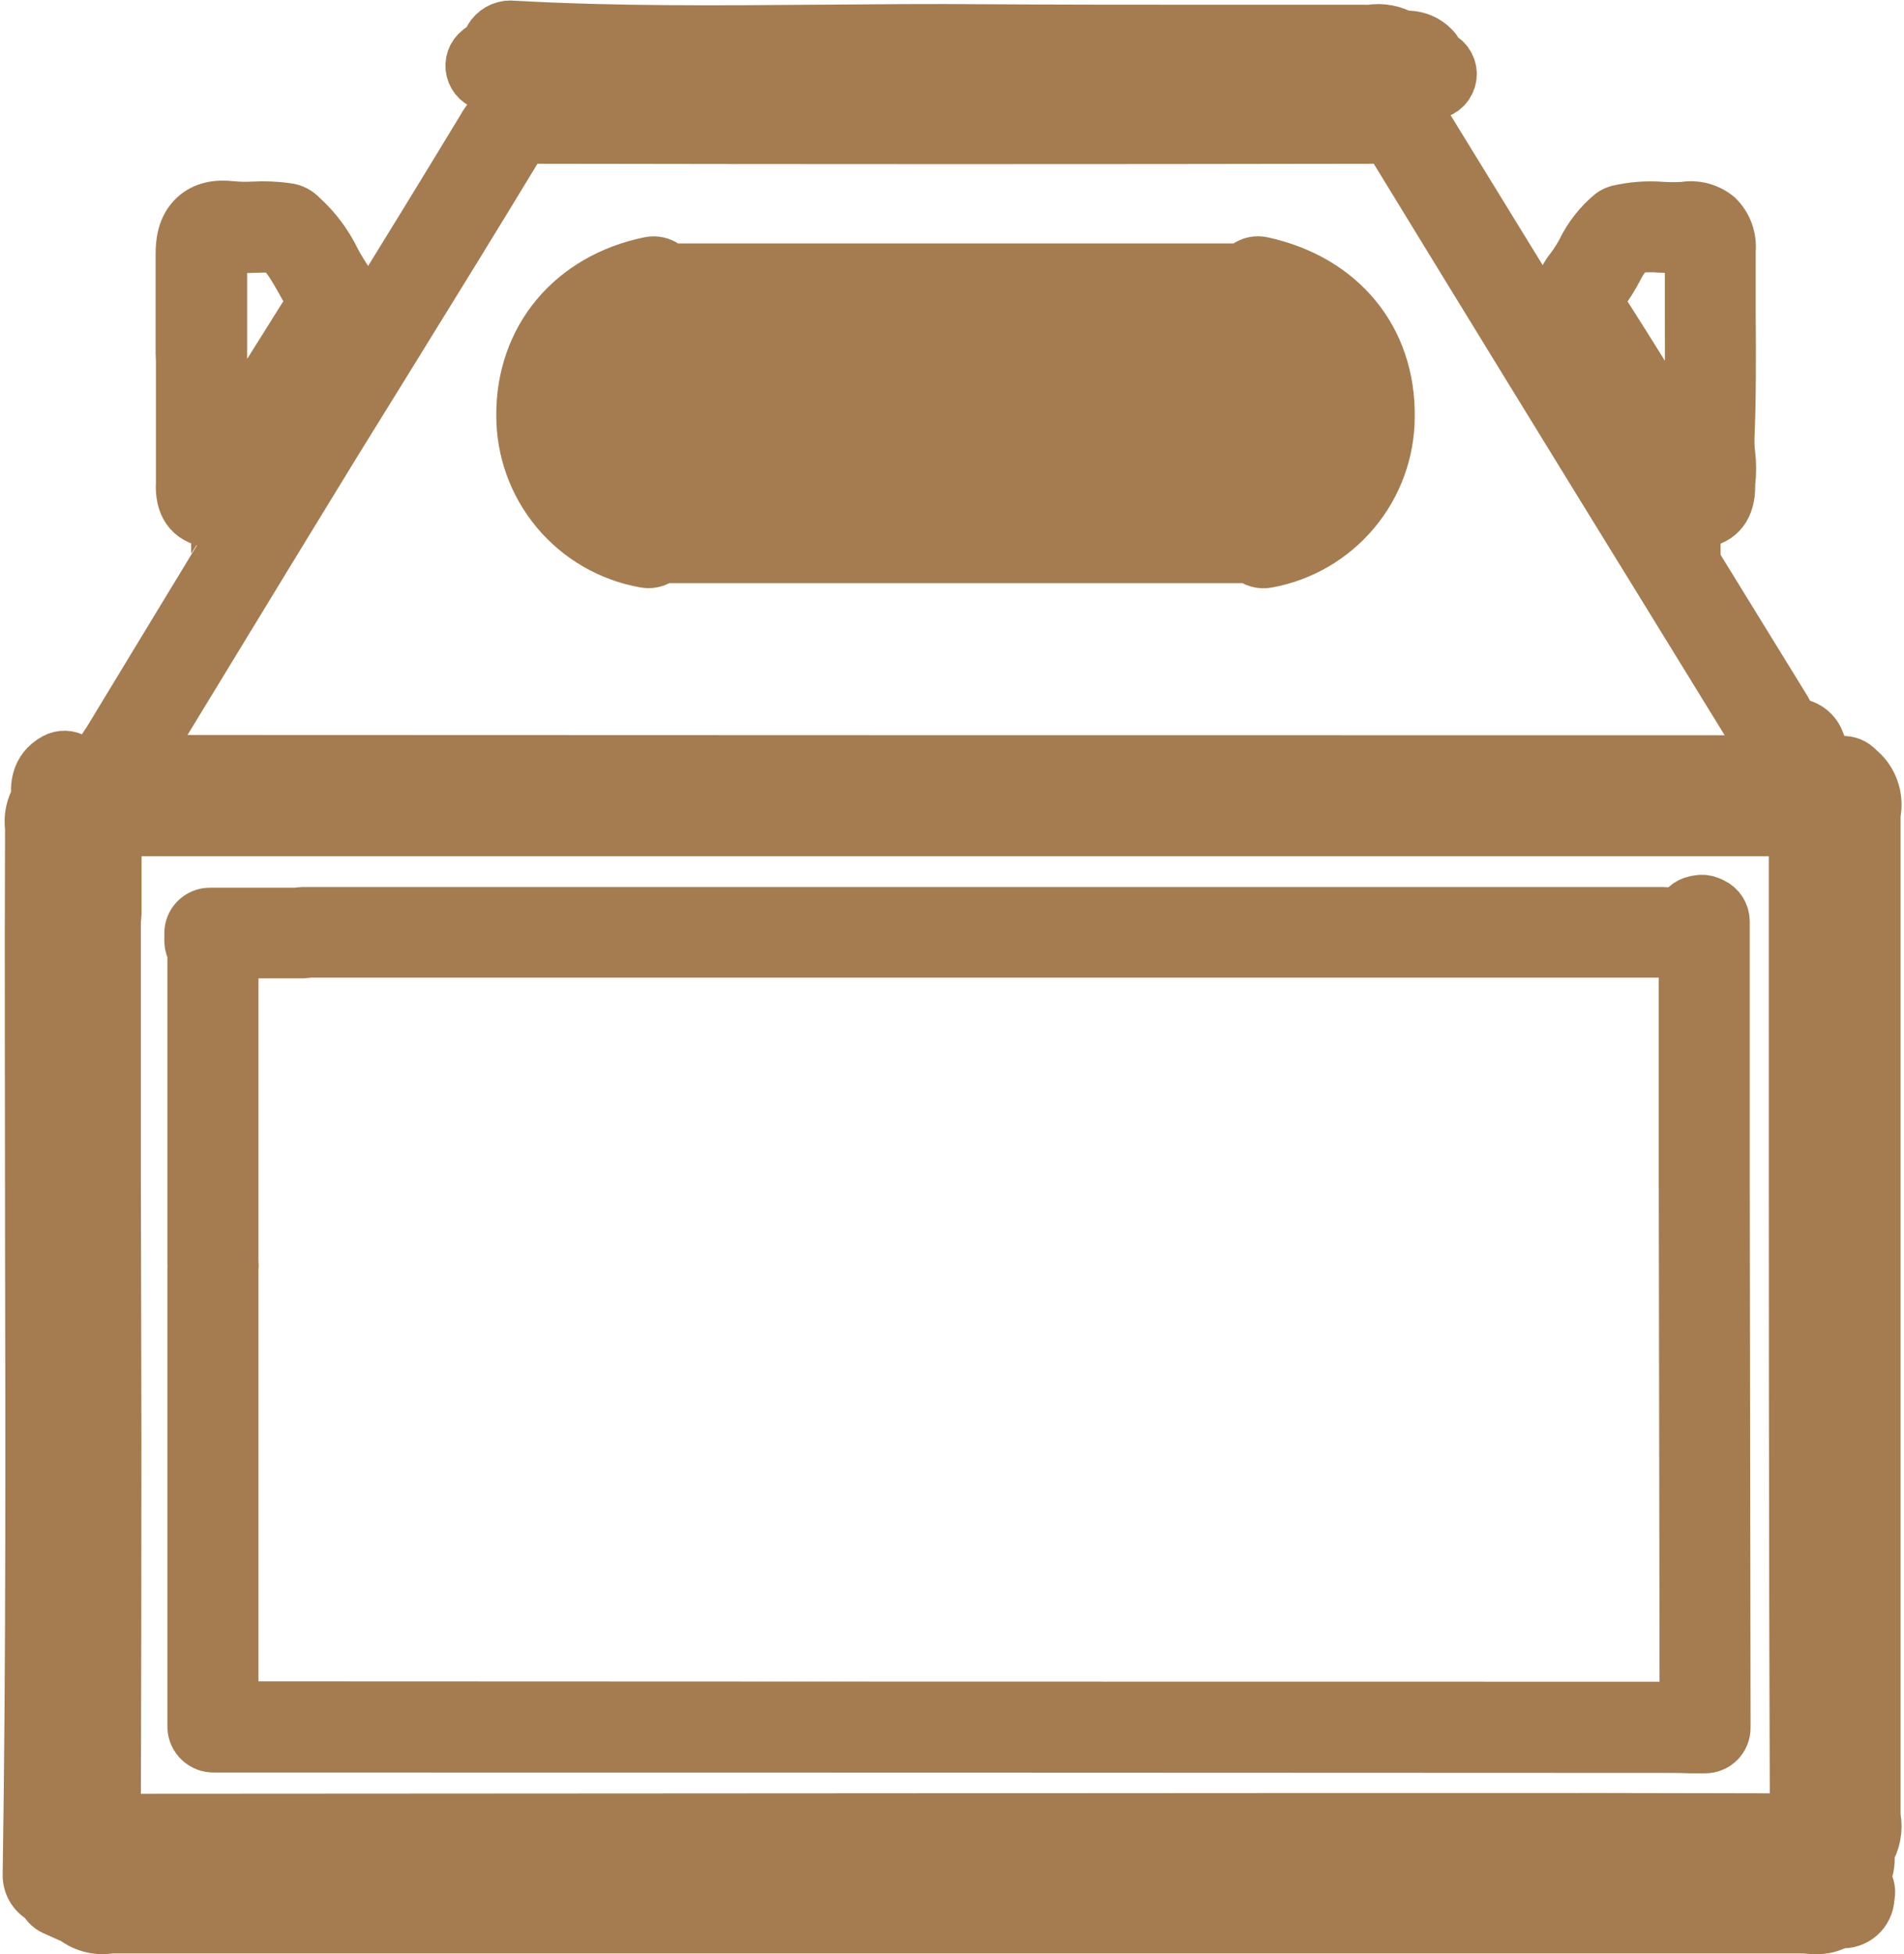
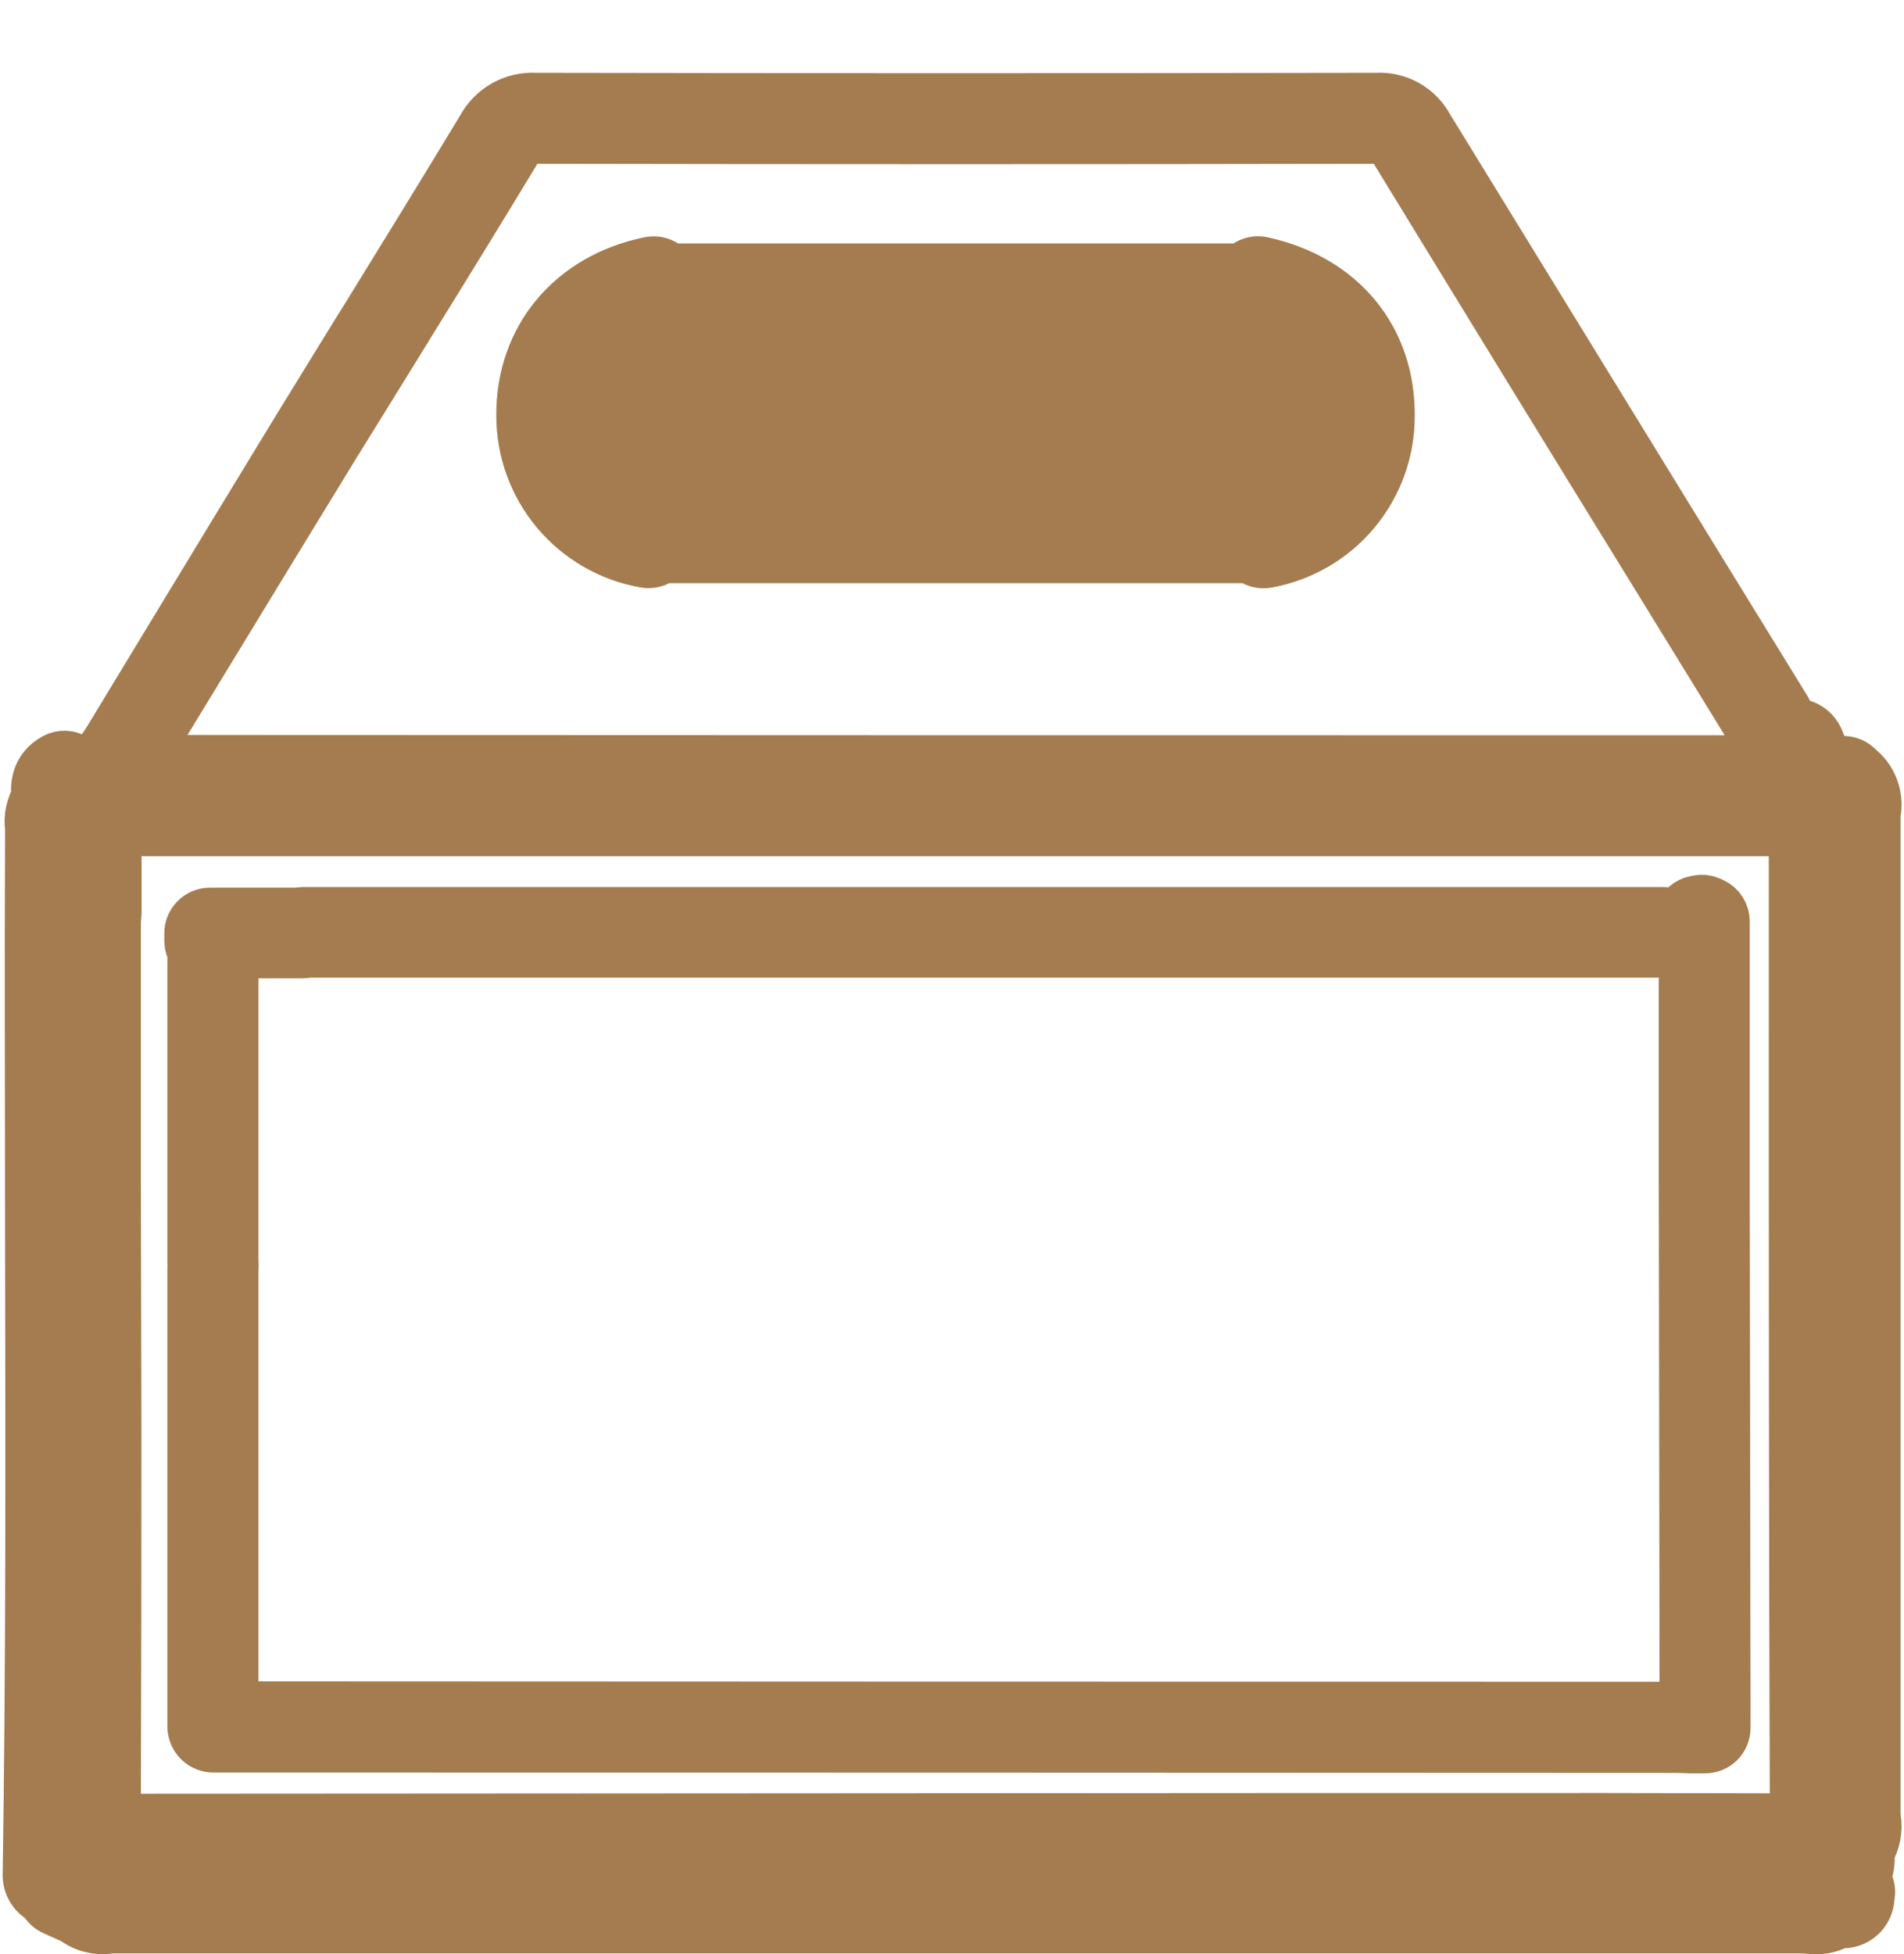
<svg xmlns="http://www.w3.org/2000/svg" width="306" height="314" viewBox="0 0 306 314" fill="none">
  <path d="M301 292.15C300.969 291.864 300.952 291.577 300.95 291.29C300.95 238.003 300.95 184.713 300.95 131.42C300.95 131.14 300.95 130.86 301 130.51C301.19 129.429 301.126 128.318 300.812 127.266C300.497 126.214 299.942 125.25 299.19 124.45L298.12 123.45C297.802 123.172 297.426 122.968 297.02 122.854C296.613 122.739 296.186 122.718 295.77 122.79C295.348 122.863 294.948 123.031 294.601 123.283C294.255 123.534 293.97 123.861 293.77 124.24C293.213 125.334 292.945 126.553 292.99 127.78C292.571 127.544 292.1 127.417 291.62 127.41H289.22C289.865 127.028 290.375 126.455 290.68 125.77C290.94 125.218 291.05 124.608 291 124C291.644 123.424 292.088 122.658 292.268 121.813C292.447 120.968 292.354 120.088 292 119.3C291.817 118.769 291.521 118.284 291.132 117.878C290.744 117.473 290.272 117.156 289.75 116.95C289.206 116.739 288.621 116.657 288.04 116.71L287.66 116.28L287.55 116.04C287.304 115.417 287.013 114.812 286.68 114.23L272.14 90.61C257.793 67.277 243.46 43.943 229.14 20.61C228.382 19.193 227.232 18.024 225.828 17.242C224.424 16.46 222.824 16.098 221.22 16.2C175 16.28 129.55 16.28 86.12 16.2C84.438 16.093 82.761 16.474 81.29 17.297C79.82 18.12 78.618 19.35 77.83 20.84C71.63 31.09 65.24 41.46 59.05 51.5L58.05 53.08C54.81 58.333 51.577 63.587 48.35 68.84C41.45 80.16 34.573 91.47 27.72 102.77L17.72 119.26L17.13 120.13C16.767 120.671 16.601 121.321 16.66 121.97C16.58 122.236 16.539 122.512 16.54 122.79V123.79C16.547 124.044 16.588 124.296 16.66 124.54C16.965 125.685 17.61 126.71 18.51 127.48H15.61C15.237 127.481 14.868 127.557 14.524 127.703C14.181 127.849 13.87 128.062 13.61 128.33C13.24 128.713 12.99 129.197 12.89 129.72C12.89 128.84 12.97 127.96 13.02 127.14C13.07 126.32 13.11 125.6 13.15 124.84C13.173 124.345 13.065 123.853 12.836 123.414C12.607 122.975 12.266 122.604 11.847 122.34C11.429 122.075 10.947 121.927 10.452 121.909C9.957 121.892 9.466 122.006 9.03 122.24C6.03 123.86 6.21 126.68 6.31 128.04V128.25C5.424 129.668 5.07 131.355 5.31 133.01C5.31 133.24 5.31 133.46 5.31 133.69C5.21 155.18 5.31 177.02 5.31 198.26C5.38 231.97 5.46 266.83 4.93 301.16C4.9 301.951 5.113 302.733 5.54 303.4C5.968 304.066 6.589 304.586 7.32 304.89C7.445 305.24 7.638 305.562 7.889 305.837C8.14 306.112 8.443 306.334 8.78 306.49L12.11 307.98C12.895 308.593 13.8 309.033 14.767 309.273C15.733 309.512 16.74 309.545 17.72 309.37C18 309.37 18.27 309.37 18.54 309.37C108.887 309.37 199.24 309.37 289.6 309.37C289.89 309.37 290.18 309.37 290.55 309.42C290.92 309.47 291.37 309.48 291.81 309.48C293.104 309.53 294.381 309.181 295.47 308.48C295.975 308.574 296.495 308.565 296.997 308.453C297.498 308.341 297.973 308.129 298.39 307.829C298.808 307.529 299.16 307.148 299.427 306.708C299.693 306.268 299.868 305.779 299.94 305.27C299.945 305.227 299.945 305.183 299.94 305.14C299.94 305.14 299.94 305.14 299.94 305.08C299.945 305.02 299.945 304.96 299.94 304.9V305.03L300.04 304.45C300.103 304.062 300.085 303.664 299.985 303.283C299.885 302.903 299.706 302.547 299.46 302.24C299.374 302.134 299.276 302.036 299.17 301.95C299.828 300.725 300.11 299.334 299.98 297.95C299.98 297.77 299.98 297.59 299.98 297.42C300.95 295.846 301.312 293.972 301 292.15ZM82.63 23.81C82.909 23.136 83.404 22.573 84.038 22.211C84.671 21.849 85.407 21.708 86.13 21.81C129.56 21.89 175.01 21.9 221.23 21.81C221.872 21.709 222.53 21.825 223.099 22.14C223.668 22.456 224.115 22.952 224.37 23.55C238.55 46.75 252.76 69.9 267 93L281.85 117.14C282.042 117.459 282.206 117.793 282.34 118.14L282.58 118.68C282.698 119.016 282.882 119.325 283.12 119.59L284.38 121.03C284.33 121.163 284.289 121.3 284.26 121.44C284.175 121.836 284.175 122.245 284.26 122.64H283C198.37 122.64 110.88 122.64 24.81 122.59C24.456 122.594 24.102 122.617 23.75 122.66C23.775 122.437 23.775 122.213 23.75 121.99C23.712 121.516 23.557 121.06 23.3 120.66L33.09 104.59C39.757 93.63 46.443 82.673 53.15 71.72C56.483 66.333 59.817 60.947 63.15 55.56L63.72 54.63C69.91 44.62 76.36 34.17 82.63 23.81ZM18.14 190.05V147.6C18.212 147.357 18.249 147.104 18.25 146.85V136.73C18.25 135.73 18.25 134.73 18.36 133.73V133.07H288.77V159.89C288.77 200.84 288.77 247.24 288.94 291.66C288.944 291.974 288.924 292.289 288.88 292.6C288.43 292.65 287.65 292.65 287.31 292.65C267.57 292.59 247.827 292.573 228.08 292.6H203.77L20.55 292.71C19.827 292.797 19.093 292.726 18.4 292.5C18.15 291.747 18.061 290.95 18.14 290.16C18.2 270.38 18.23 250.597 18.23 230.81L18.14 190.05ZM293.05 299.23C293.058 299.698 293.095 300.166 293.16 300.63C292.535 300.299 291.859 300.076 291.16 299.97H291.21C291.893 299.955 292.547 299.692 293.05 299.23ZM288.05 299.97C287.92 299.97 287.78 299.97 287.64 299.97C197.373 299.97 107.1 299.97 16.82 299.97H16.42H288.05ZM12.78 132.21C12.775 132.3 12.775 132.39 12.78 132.48V133.16V132.21ZM12.62 299.11V297.2C12.62 295.95 12.71 294.69 12.71 293.43V293C12.843 293.791 13.106 294.555 13.49 295.26C13.124 295.657 12.881 296.151 12.789 296.683C12.696 297.216 12.759 297.763 12.97 298.26C13.149 298.668 13.425 299.027 13.773 299.306C14.121 299.585 14.532 299.775 14.97 299.86C14.067 299.806 13.161 299.904 12.29 300.15C12.463 299.826 12.575 299.474 12.62 299.11Z" fill="#A47C4F" stroke="#A47C4F" stroke-width="9" stroke-miterlimit="10" />
-   <path d="M78.41 13.36L79.72 13.58C80.882 14.333 82.246 14.713 83.63 14.67C84.15 14.67 84.63 14.67 85.17 14.59H85.62H86.32C127.133 14.65 167.943 14.687 208.75 14.7H230.05C230.643 14.699 231.22 14.509 231.699 14.159C232.177 13.809 232.532 13.316 232.712 12.751C232.893 12.186 232.889 11.578 232.701 11.015C232.514 10.453 232.153 9.964 231.67 9.62L230.88 9.05C230.782 8.766 230.641 8.5 230.46 8.26C229.869 7.525 229.098 6.955 228.222 6.605C227.346 6.255 226.395 6.136 225.46 6.26C223.878 5.311 222.01 4.956 220.19 5.26H219.96C219.694 5.276 219.426 5.276 219.16 5.26C211.46 5.26 203.767 5.26 196.08 5.26H195.33C183.14 5.26 170.54 5.26 158.17 5.18C149.58 5.1 140.84 5.18 132.39 5.25H131.89C115.68 5.39 98.89 5.53 82.51 4.61C81.907 4.529 81.293 4.607 80.73 4.837C80.167 5.067 79.674 5.44 79.3 5.92C79.004 6.311 78.805 6.767 78.72 7.25C78.559 7.321 78.408 7.411 78.27 7.52L77.17 8.34C76.739 8.674 76.415 9.126 76.237 9.641C76.06 10.156 76.036 10.712 76.17 11.24C76.301 11.771 76.581 12.253 76.978 12.629C77.376 13.005 77.873 13.259 78.41 13.36Z" fill="#A47C4F" stroke="#A47C4F" stroke-width="9" stroke-miterlimit="10" />
-   <path d="M265.71 74.18L265.83 74.37C267.43 76.99 269.037 79.607 270.65 82.22C270.901 82.625 271.251 82.96 271.668 83.193C272.084 83.426 272.553 83.549 273.03 83.55H273.44C276.2 83.14 277.59 81.34 277.59 78.11C277.58 77.94 277.58 77.77 277.59 77.6C277.781 76.059 277.781 74.501 277.59 72.96C277.492 72.114 277.452 71.262 277.47 70.41C277.75 63.8 277.71 57.14 277.67 50.71C277.67 47.21 277.67 43.71 277.67 40.21C277.754 39.273 277.632 38.329 277.313 37.445C276.993 36.56 276.484 35.757 275.82 35.09C275.115 34.503 274.292 34.076 273.406 33.838C272.521 33.599 271.594 33.556 270.69 33.71C269.485 33.786 268.275 33.786 267.07 33.71C264.74 33.525 262.396 33.701 260.12 34.23C259.782 34.326 259.463 34.482 259.18 34.69C257.274 36.275 255.73 38.249 254.65 40.48C254.118 41.482 253.509 42.441 252.83 43.35C249.24 47.82 251.72 51.71 252.66 53.17C257.09 60.11 261.47 67.26 265.71 74.18ZM272 39.24C272.063 39.532 272.086 39.831 272.07 40.13C272.07 43.66 272.07 47.18 272.07 50.71C272.07 57.08 272.15 63.66 271.87 70.15C271.844 71.269 271.894 72.388 272.02 73.5V73.81L270.48 71.3C266.22 64.3 261.81 57.15 257.34 50.16C256.13 48.27 256.39 47.81 257.16 46.86C258.031 45.715 258.807 44.501 259.48 43.23C260.151 41.856 261.035 40.597 262.1 39.5C263.697 39.244 265.318 39.18 266.93 39.31C268.356 39.384 269.786 39.364 271.21 39.25C271.472 39.213 271.737 39.21 272 39.24Z" fill="#A47C4F" stroke="#A47C4F" stroke-width="9" stroke-miterlimit="10" />
  <path d="M103.64 89.94C103.825 89.975 104.012 89.995 104.2 90C104.57 90.006 104.937 89.938 105.28 89.801C105.624 89.663 105.936 89.459 106.2 89.2C106.31 89.09 106.73 89.1 107.54 89.2C107.92 89.2 108.3 89.2 108.68 89.2C138.68 89.2 168.657 89.2 198.61 89.2C198.96 89.2 199.31 89.2 199.75 89.2C200.68 89.14 201.01 89.15 201.12 89.26C201.449 89.568 201.846 89.793 202.279 89.916C202.712 90.04 203.168 90.058 203.61 89.97C209.002 88.991 213.881 86.154 217.399 81.953C220.917 77.751 222.853 72.45 222.87 66.97C223.03 54.64 215.33 45.27 202.79 42.53C202.406 42.444 202.008 42.44 201.622 42.517C201.236 42.595 200.871 42.752 200.55 42.98C200.306 43.154 200.094 43.367 199.92 43.61C199.65 43.61 199.31 43.61 199.02 43.61H198.08H109.17H108.17C107.884 43.625 107.596 43.625 107.31 43.61C107.131 43.374 106.919 43.165 106.68 42.99C106.365 42.769 106.009 42.614 105.632 42.534C105.256 42.455 104.867 42.454 104.49 42.53C92.14 45.05 84.2 54.53 84.26 66.72C84.24 72.252 86.173 77.615 89.718 81.862C93.263 86.109 98.193 88.97 103.64 89.94ZM104.1 48.27C105.454 48.971 106.985 49.253 108.5 49.08H109.17H113.17C112.224 49.191 111.321 49.534 110.54 50.08H110.1C108.56 49.923 107.011 50.274 105.69 51.08C104.645 51.197 103.63 51.498 102.69 51.97L101.86 52.33C100.13 53.05 96.91 54.38 96.93 57.8C96.93 61.46 100.36 62.8 102.27 63.54L103.01 63.85C105.042 64.653 107.217 65.027 109.4 64.95H109.61C138.943 64.95 168.277 64.95 197.61 64.95C200.174 64.983 202.714 64.465 205.06 63.43L205.4 63.28C207.13 62.52 210.02 61.28 210.22 58.28C210.47 54.28 206.35 52.88 204.84 52.37L202.66 51.58C202.561 51.388 202.437 51.209 202.29 51.05C201.382 50.019 200.125 49.36 198.76 49.2C200.237 49.372 201.731 49.097 203.05 48.41C212.17 50.97 217.3 57.68 217.18 66.92C217.16 70.924 215.806 74.806 213.332 77.954C210.858 81.102 207.405 83.335 203.52 84.3C202.18 83.695 200.696 83.483 199.24 83.69H198.52C168.52 83.69 138.543 83.69 108.59 83.69C108.33 83.69 108.07 83.69 107.76 83.69C106.335 83.505 104.887 83.723 103.58 84.32C99.641 83.361 96.142 81.1 93.648 77.904C91.154 74.708 89.813 70.764 89.84 66.71C89.85 57.48 95.14 50.69 104.1 48.27ZM197 54.64C197.17 54.64 197.47 54.64 197.72 54.64C197.868 55.006 198.091 55.337 198.376 55.611C198.66 55.885 198.999 56.096 199.37 56.23L203.06 57.57L203.79 57.82L203.2 58.09L202.86 58.24C201.225 58.941 199.458 59.282 197.68 59.24C168.347 59.24 139.013 59.24 109.68 59.24C108.189 59.316 106.697 59.098 105.29 58.6C104.97 58.46 104.63 58.32 104.29 58.19C103.95 58.06 103.62 57.93 103.23 57.75C103.55 57.6 103.88 57.47 104.06 57.39C104.43 57.24 104.79 57.09 105.12 56.93C105.516 56.685 105.974 56.556 106.44 56.56C106.949 56.678 107.48 56.651 107.975 56.483C108.47 56.315 108.908 56.013 109.24 55.61C109.49 55.61 109.79 55.61 110 55.61C110.752 55.647 111.507 55.603 112.25 55.48C112.833 55.37 113.363 55.071 113.76 54.63C114.155 54.58 114.555 54.58 114.95 54.63C115.33 54.63 115.72 54.68 116.1 54.68C142.713 54.68 169.313 54.68 195.9 54.68C196.23 54.69 196.6 54.67 197 54.64ZM195.91 49.09C169.31 49.09 142.703 49.09 116.09 49.09H115.52H196.52H195.91Z" fill="#A47C4F" stroke="#A47C4F" stroke-width="9" stroke-miterlimit="10" />
-   <path d="M29.56 57.83C29.56 64.25 29.56 70.673 29.56 77.1C29.56 77.25 29.56 77.4 29.56 77.63C29.37 81.02 30.75 82.99 33.65 83.48H34.12C34.623 83.478 35.116 83.342 35.549 83.085C35.981 82.828 36.337 82.461 36.58 82.02L38.47 78.56L42.37 72.33C46.703 65.41 51.037 58.49 55.37 51.57C55.97 50.57 57.54 48.12 55.59 45.47C54.827 44.365 54.129 43.217 53.5 42.03C52.225 39.379 50.445 37.001 48.26 35.03C47.684 34.386 46.889 33.98 46.03 33.89C44.281 33.649 42.513 33.575 40.75 33.67C39.563 33.738 38.373 33.715 37.19 33.6C34.77 33.31 32.92 33.77 31.57 34.98C29.71 36.64 29.5 39.15 29.51 40.9C29.51 46.17 29.51 51.44 29.51 56.71L29.56 57.83ZM36.56 39.22C38.035 39.365 39.519 39.402 41 39.33C42.233 39.269 43.469 39.289 44.7 39.39C46.37 40.72 47.42 42.61 48.7 44.84C49.354 46.063 50.072 47.252 50.85 48.4L50.7 48.63C46.8 54.837 42.907 61.047 39.02 67.26L35.22 73.32C35.22 68.16 35.22 62.997 35.22 57.83V56.77C35.22 51.49 35.22 46.21 35.22 40.94C35.207 40.37 35.257 39.799 35.37 39.24C35.761 39.18 36.158 39.173 36.55 39.22H36.56Z" fill="#A47C4F" stroke="#A47C4F" stroke-width="9" stroke-miterlimit="10" />
  <path d="M106.38 81.82C106.456 81.829 106.534 81.829 106.61 81.82L107.82 81.98H108C123.65 82.06 138.77 82.1 153.58 82.1C169.09 82.1 183.98 82.1 199.08 81.97H199.31L199.86 81.92L200.67 81.8H200.85C209.23 79.8 213.24 75.16 213.85 66.86C213.888 66.326 213.773 65.792 213.517 65.321C213.26 64.851 212.875 64.463 212.405 64.206C211.936 63.947 211.402 63.83 210.868 63.866C210.333 63.902 209.82 64.091 209.39 64.41C204.67 67.91 199.25 67.89 193.52 67.85H192.65C161.16 67.78 136.86 67.78 113.85 67.85C108.33 67.85 102.61 67.94 97.57 64.41C97.132 64.109 96.619 63.937 96.089 63.914C95.558 63.891 95.032 64.018 94.57 64.28C94.106 64.547 93.729 64.942 93.483 65.417C93.237 65.892 93.131 66.427 93.18 66.96C94 75.34 97.88 79.78 106.38 81.82ZM100.28 71.95C104.9 73.48 109.58 73.45 113.92 73.47C136.56 73.4 160.85 73.39 192.68 73.47H193.54C197.73 73.47 202.34 73.47 206.83 72.01C205.55 74.16 203.36 75.45 199.78 76.34C199.57 76.34 199.36 76.4 199.17 76.43H199.1C169.8 76.6 140.03 76.61 108.1 76.43L107.64 76.36C103.83 75.45 101.58 74.16 100.28 72V71.95Z" fill="#A47C4F" stroke="#A47C4F" stroke-width="9" stroke-miterlimit="10" />
  <path d="M31.4 152.74C31.428 153.039 31.428 153.341 31.4 153.64V154.23C31.4 166.603 31.4 178.973 31.4 191.34V202.46V202.82C31.426 203.153 31.426 203.487 31.4 203.82C31.395 203.883 31.395 203.947 31.4 204.01V222.9C31.4 223.1 31.4 223.31 31.4 223.58V277.5C31.429 278.268 31.76 278.994 32.322 279.519C32.885 280.043 33.632 280.324 34.4 280.3C111.947 280.3 189.5 280.32 267.06 280.36C268.6 280.36 270.15 280.36 271.69 280.43H274.05C274.791 280.427 275.501 280.131 276.023 279.606C276.546 279.082 276.84 278.371 276.84 277.63C276.8 248.43 276.757 219.233 276.71 190.04C276.71 180.707 276.71 171.373 276.71 162.04V148.04C276.708 147.507 276.554 146.985 276.268 146.536C275.981 146.086 275.573 145.727 275.09 145.5L274.7 145.31C274.146 145.059 273.526 144.989 272.93 145.11L272.5 145.2C272.024 145.296 271.582 145.517 271.22 145.84L270 147C269.88 147.13 269.69 147.17 268.5 147.08C268.06 147.08 267.62 147.02 267.18 147.02C194.34 147.02 121.49 147.02 48.63 147.02C48.373 147.021 48.117 147.058 47.87 147.13H33.72C33.348 147.131 32.979 147.206 32.636 147.35C32.293 147.494 31.981 147.705 31.72 147.97C31.459 148.233 31.253 148.545 31.114 148.889C30.975 149.232 30.905 149.6 30.91 149.97V151.29C30.927 151.811 31.098 152.315 31.4 152.74ZM49.48 152.58C122.06 152.58 194.633 152.58 267.2 152.58C267.49 152.58 267.79 152.58 268.09 152.58C269.089 152.695 270.1 152.661 271.09 152.48V162.08C271.09 171.413 271.09 180.73 271.09 190.03C271.13 218.27 271.173 246.517 271.22 274.77C269.83 274.77 268.43 274.71 267.04 274.71C190.42 274.71 113.753 274.69 37.04 274.65V223.65C37.04 223.26 37.04 222.87 37.04 222.65V204.15C37.084 203.604 37.084 203.056 37.04 202.51V191.33C37.04 178.957 37.04 166.6 37.04 154.26V153.77C37.04 153.45 37.04 153.08 37.04 152.69H48.74C48.99 152.687 49.239 152.65 49.48 152.58Z" fill="#A47C4F" stroke="#A47C4F" stroke-width="9" stroke-miterlimit="10" />
</svg>